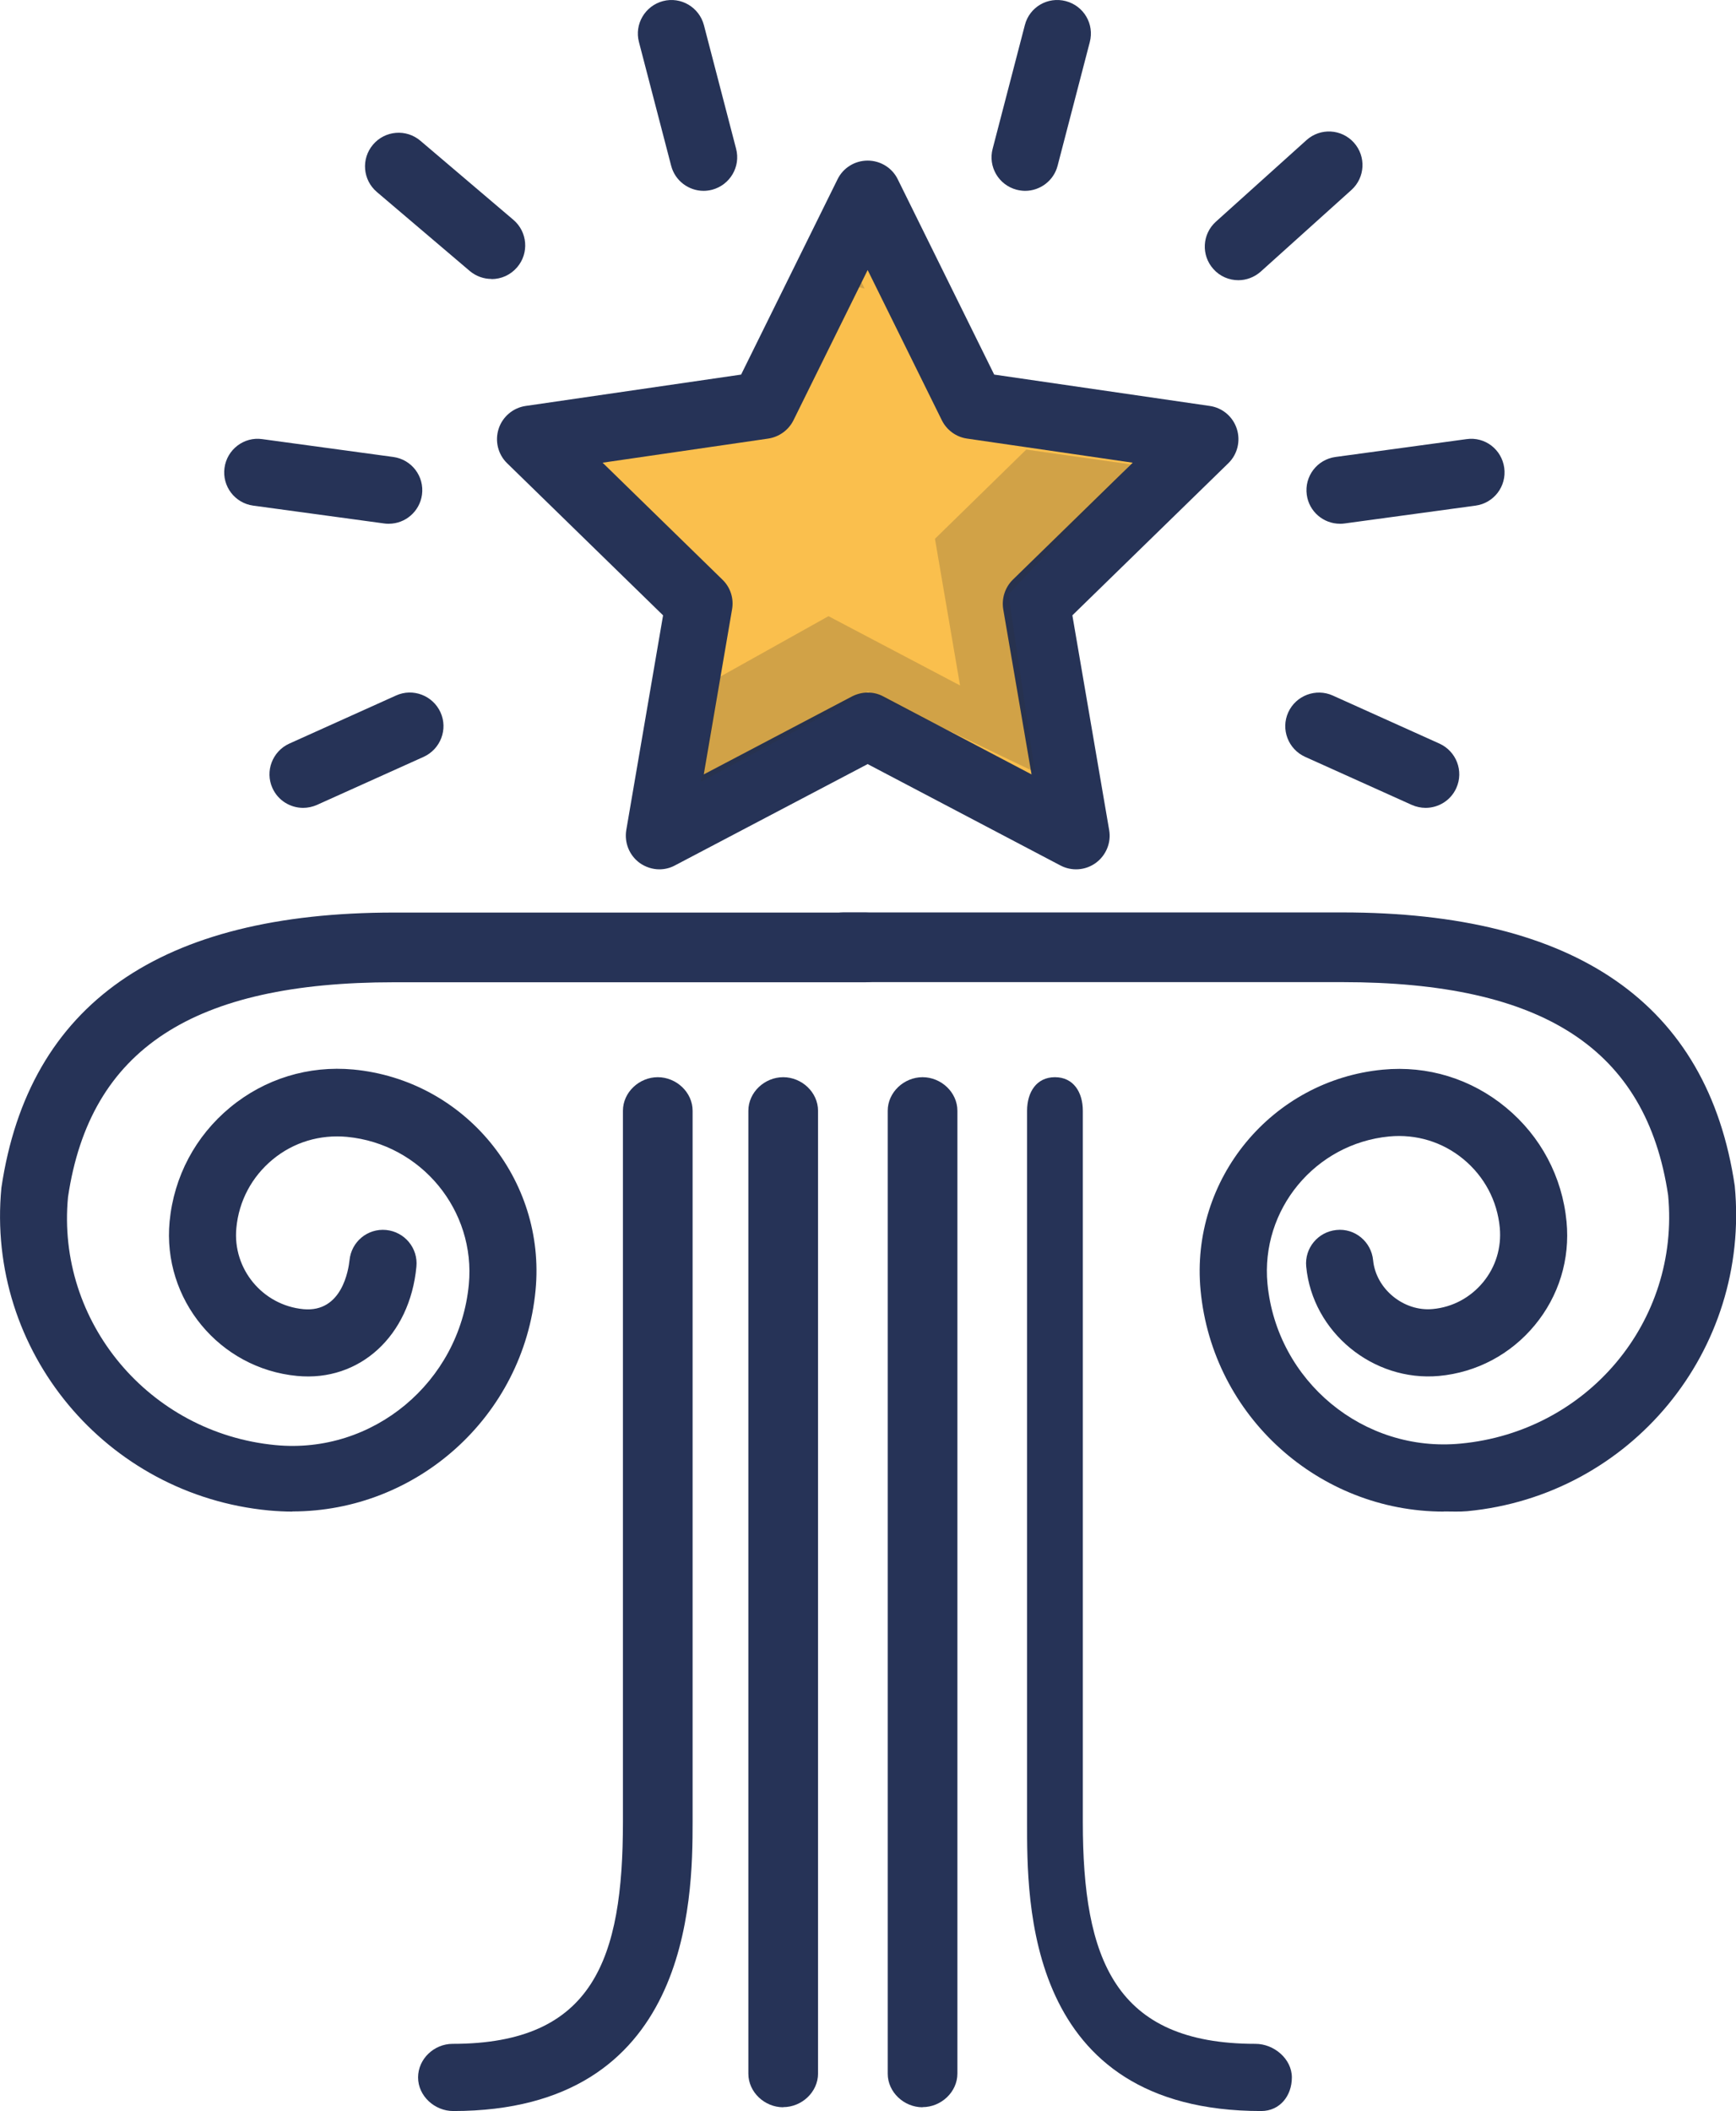
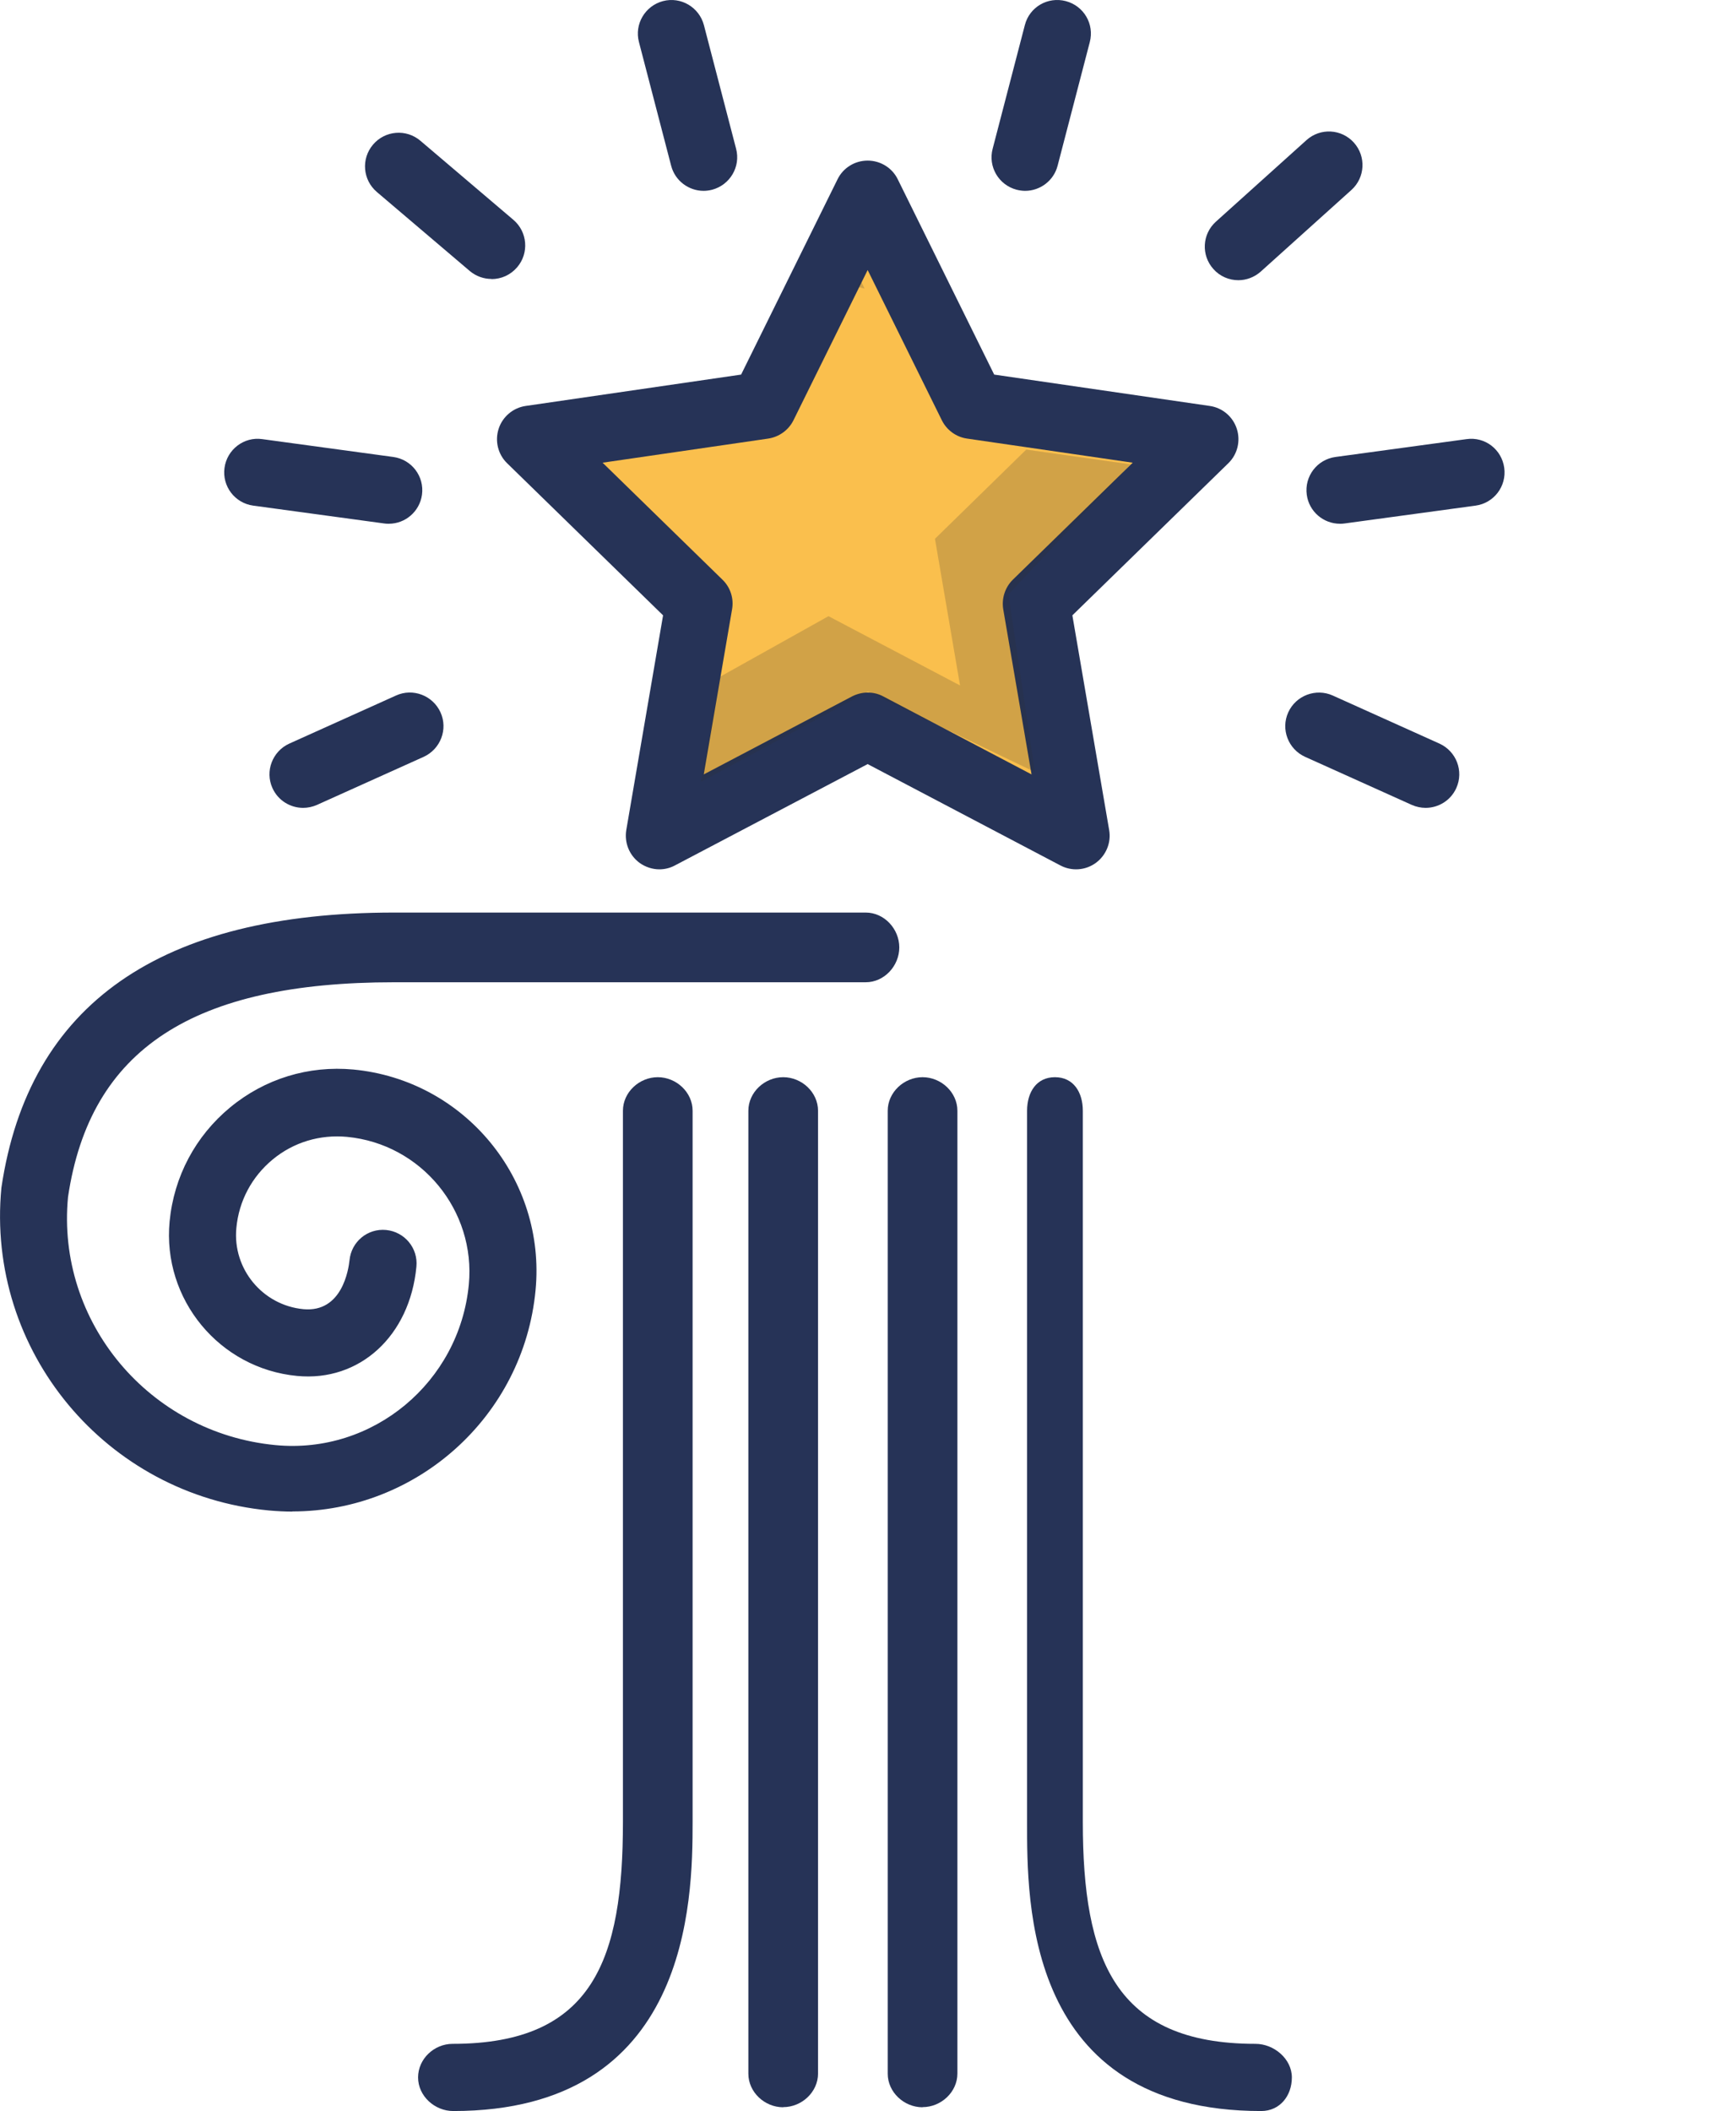
<svg xmlns="http://www.w3.org/2000/svg" viewBox="0 0 124.57 151.43">
  <path d="m62.27 13.93 7.48 15.15 16.72 2.43-12.1 11.79 2.86 16.65-14.96-7.86-14.95 7.86 2.86-16.65-12.1-11.79 16.72-2.43z" fill="#fabf4d" />
  <g fill="#263357">
    <path d="m47.32 62.36c-.5 0-1-.16-1.42-.46-.74-.54-1.11-1.45-.96-2.36l2.64-15.4-11.19-10.91c-.66-.64-.89-1.6-.61-2.47s1.04-1.51 1.94-1.64l15.46-2.25 6.92-14.01c.4-.82 1.24-1.34 2.16-1.34s1.76.52 2.16 1.34l6.92 14.01 15.47 2.25c.91.13 1.66.77 1.94 1.64s.05 1.83-.61 2.47l-11.19 10.91 2.64 15.4c.16.9-.22 1.82-.96 2.36s-1.73.61-2.54.18l-13.83-7.27-13.83 7.27c-.35.19-.74.28-1.12.28zm14.95-12.68c.39 0 .77.09 1.12.28l10.63 5.59-2.03-11.84c-.13-.78.13-1.58.69-2.13l8.6-8.39-11.89-1.73c-.78-.11-1.46-.61-1.81-1.32l-5.32-10.77-5.32 10.77c-.35.71-1.03 1.2-1.81 1.32l-11.89 1.73 8.6 8.39c.57.55.83 1.35.69 2.13l-2.03 11.84 10.63-5.59c.35-.18.74-.28 1.12-.28z" />
    <path d="m56.2 151.16c-1.33 0-2.5-1.08-2.5-2.41v-69.07c0-1.33 1.17-2.41 2.5-2.41s2.5 1.08 2.5 2.41v69.06c0 1.33-1.17 2.41-2.5 2.41z" />
    <path d="m32.52 151.43c-1.33 0-2.52-1.08-2.52-2.41s1.15-2.41 2.48-2.41c10.12 0 12.22-6.1 12.22-15.93v-51c0-1.33 1.17-2.41 2.5-2.41s2.5 1.08 2.5 2.41v51c0 5.68-.21 20.75-17.18 20.75z" />
    <path d="m20.98 108.43c-.55 0-1.11-.03-1.68-.08-11.7-1.11-20.32-11.44-19.2-23.15 1.96-13.21 11.43-19.74 28.18-19.74h33.84c1.33 0 2.41 1.17 2.41 2.5s-1.08 2.5-2.41 2.5h-33.84c-14.39 0-21.82 4.76-23.4 15.41-.85 8.95 5.82 16.92 14.88 17.79 7.01.68 13.21-4.52 13.88-11.51.51-5.32-3.41-10.09-8.74-10.6-1.94-.18-3.83.38-5.33 1.62s-2.43 2.98-2.61 4.92c-.28 2.93 1.88 5.54 4.81 5.82 2.79.26 3.24-2.87 3.31-3.51.13-1.33 1.3-2.3 2.63-2.17 1.32.13 2.3 1.3 2.17 2.63-.47 4.97-4.07 8.27-8.56 7.84-5.58-.53-9.68-5.5-9.15-11.08.31-3.22 1.85-6.12 4.34-8.18s5.63-3.02 8.85-2.72c7.97.76 13.83 7.86 13.07 15.83-.86 9.06-8.52 15.87-17.45 15.87z" />
-     <path d="m103.6 108.43c-8.93 0-16.59-6.81-17.45-15.87-.76-7.97 5.11-15.07 13.07-15.83 3.23-.31 6.36.66 8.85 2.72s4.03 4.96 4.34 8.18c.26 2.7-.55 5.34-2.28 7.43s-4.17 3.39-6.87 3.64c-4.73.43-9.08-3.14-9.53-7.84-.13-1.33.85-2.5 2.17-2.63 1.32-.14 2.5.84 2.63 2.17.2 2.07 2.21 3.7 4.28 3.5 1.42-.13 2.7-.82 3.61-1.92s1.33-2.49 1.2-3.91c-.18-1.94-1.11-3.68-2.61-4.92s-3.39-1.81-5.32-1.63c-5.32.51-9.24 5.25-8.74 10.57.67 6.98 6.89 12.14 13.88 11.46 9.06-.86 15.73-8.74 14.87-17.81-1.57-10.53-9-15.29-23.39-15.29h-35.79c-1.33 0-2.41-1.17-2.41-2.5s1.08-2.5 2.41-2.5h35.79c16.75 0 26.23 6.52 28.17 19.61 1.13 11.84-7.48 22.22-19.19 23.34-.56.05-1.12.02-1.68.02z" />
    <path d="m66.2 151.16c-1.33 0-2.5-1.08-2.5-2.41v-69.07c0-1.33 1.17-2.41 2.5-2.41s2.5 1.08 2.5 2.41v69.06c0 1.33-1.17 2.41-2.5 2.41z" />
    <path d="m90.5 151.43c-16.97 0-16.8-15.08-16.8-20.75v-51c0-1.33.67-2.41 2-2.41s2 1.08 2 2.41v51c0 9.84 2.28 15.93 12.39 15.93 1.33 0 2.61 1.08 2.61 2.41s-.87 2.41-2.2 2.41z" />
    <path d="m21.75 57.95c-.92 0-1.8-.53-2.2-1.42-.55-1.21 0-2.64 1.21-3.19l7.66-3.45c1.21-.55 2.64 0 3.19 1.21s0 2.64-1.21 3.19l-7.66 3.45c-.32.14-.66.21-.99.21z" />
    <path d="m27.9 37.57c-.11 0-.22 0-.33-.02l-9.4-1.28c-1.32-.18-2.24-1.39-2.06-2.71s1.4-2.25 2.71-2.06l9.4 1.28c1.32.18 2.24 1.39 2.06 2.71-.17 1.21-1.2 2.08-2.38 2.08z" />
    <path d="m35.27 20.01c-.55 0-1.11-.19-1.56-.57l-6.67-5.67c-1.01-.86-1.14-2.38-.27-3.4.86-1.01 2.38-1.14 3.4-.27l6.67 5.67c1.01.86 1.14 2.38.27 3.4-.48.56-1.15.85-1.84.85z" />
-     <path d="m50.49 13.69c-1.07 0-2.05-.72-2.33-1.8l-2.31-8.87c-.34-1.29.44-2.6 1.72-2.94 1.29-.34 2.6.44 2.94 1.72l2.31 8.87c.34 1.29-.44 2.6-1.72 2.94-.2.05-.41.08-.61.08z" />
+     <path d="m50.49 13.69c-1.07 0-2.05-.72-2.33-1.8l-2.31-8.87c-.34-1.29.44-2.6 1.72-2.94 1.29-.34 2.6.44 2.94 1.72l2.31 8.87c.34 1.29-.44 2.6-1.72 2.94-.2.05-.41.08-.61.08" />
    <path d="m102.3 57.95c-.33 0-.67-.07-.99-.21l-7.66-3.45c-1.21-.55-1.76-1.97-1.21-3.19.55-1.21 1.98-1.75 3.19-1.21l7.66 3.45c1.21.55 1.76 1.97 1.21 3.19-.4.89-1.28 1.42-2.2 1.42z" />
    <path d="m96.15 37.57c-1.19 0-2.22-.88-2.38-2.08-.18-1.32.74-2.53 2.06-2.71l9.4-1.28c1.33-.19 2.53.74 2.71 2.06s-.74 2.53-2.06 2.71l-9.4 1.28c-.11.02-.22.02-.33.02z" />
    <path d="m88.86 20.1c-.66 0-1.32-.27-1.79-.8-.89-.99-.81-2.51.18-3.4l6.5-5.85c.99-.89 2.51-.81 3.4.18s.81 2.51-.18 3.4l-6.5 5.85c-.46.41-1.04.62-1.61.62z" />
    <path d="m73.56 13.69c-.2 0-.4-.03-.61-.08-1.29-.34-2.06-1.65-1.72-2.94l2.31-8.87c.33-1.29 1.64-2.06 2.94-1.72 1.29.34 2.06 1.65 1.72 2.94l-2.31 8.87c-.28 1.08-1.26 1.8-2.33 1.8z" />
  </g>
  <path d="m62.04 20.7-.3-.61-.24.48z" fill="#303030" opacity=".2" />
  <path d="m81.13 33.31-7.49-1.06-6.55 6.4 1.8 10.52-9.44-4.97-7.77 4.34-1.39 7.55 11.99-6.47 11.98 5.76-1.9-12.74z" fill="#303030" opacity=".2" />
</svg>